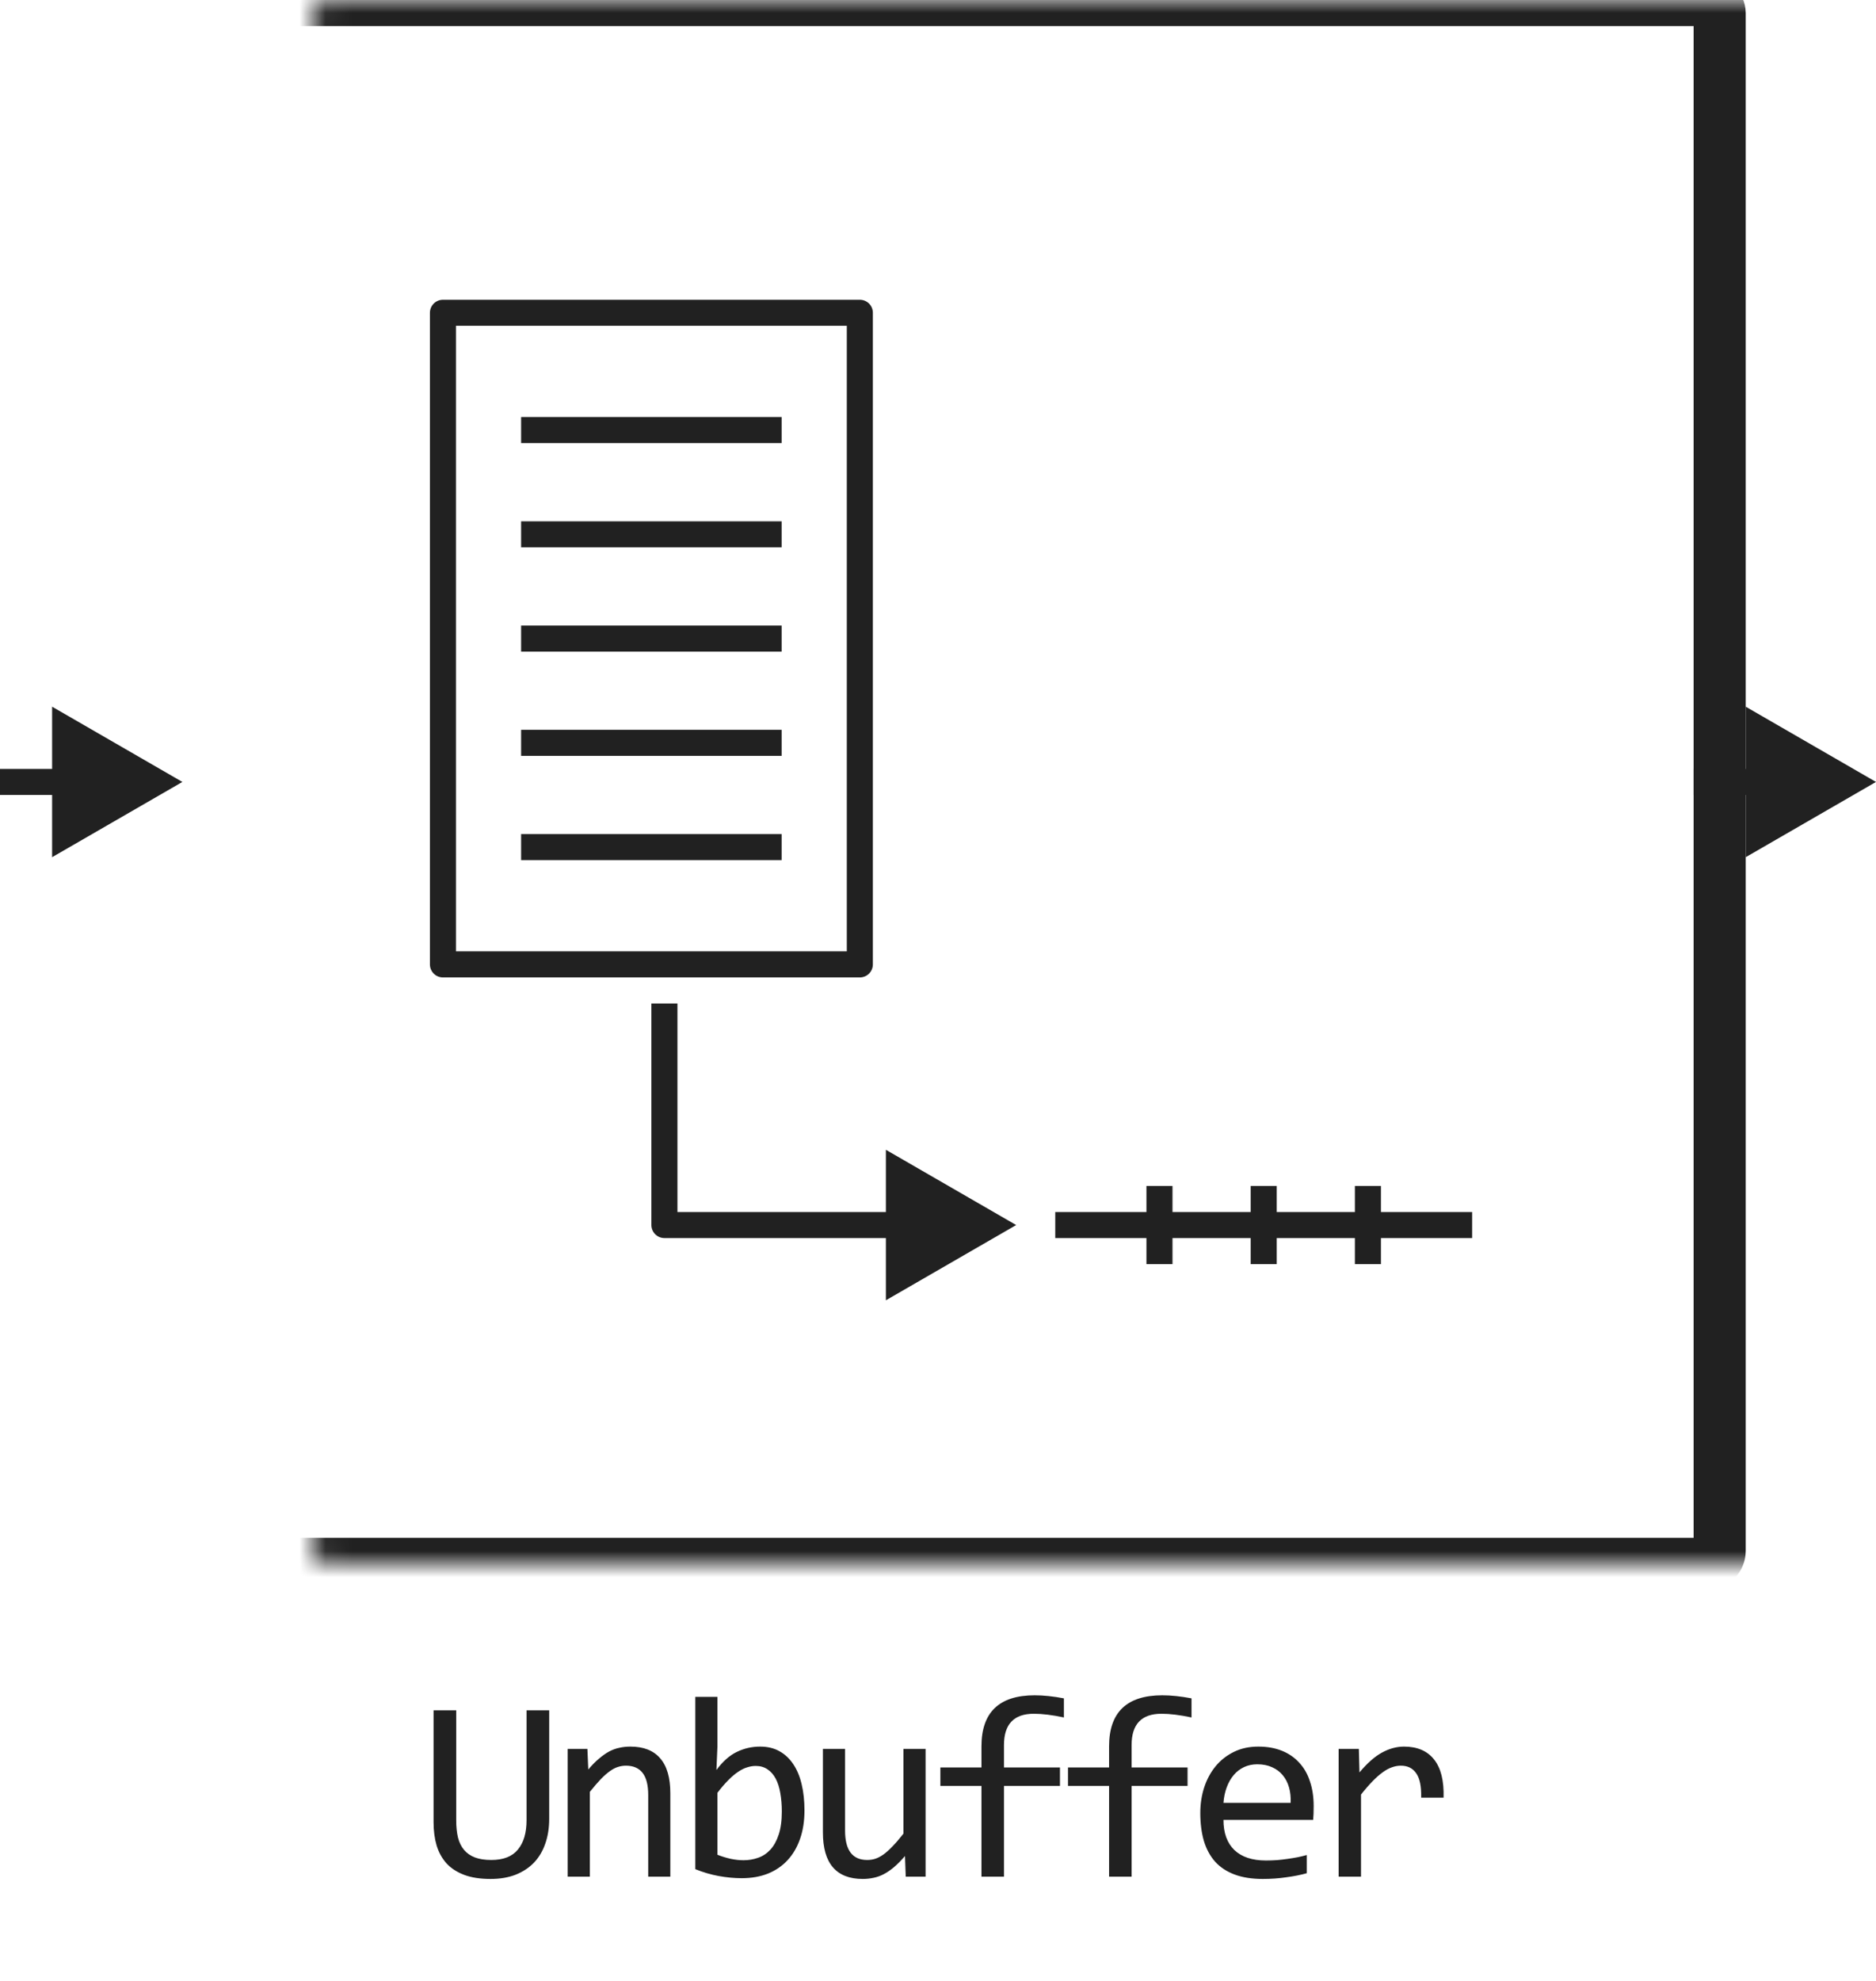
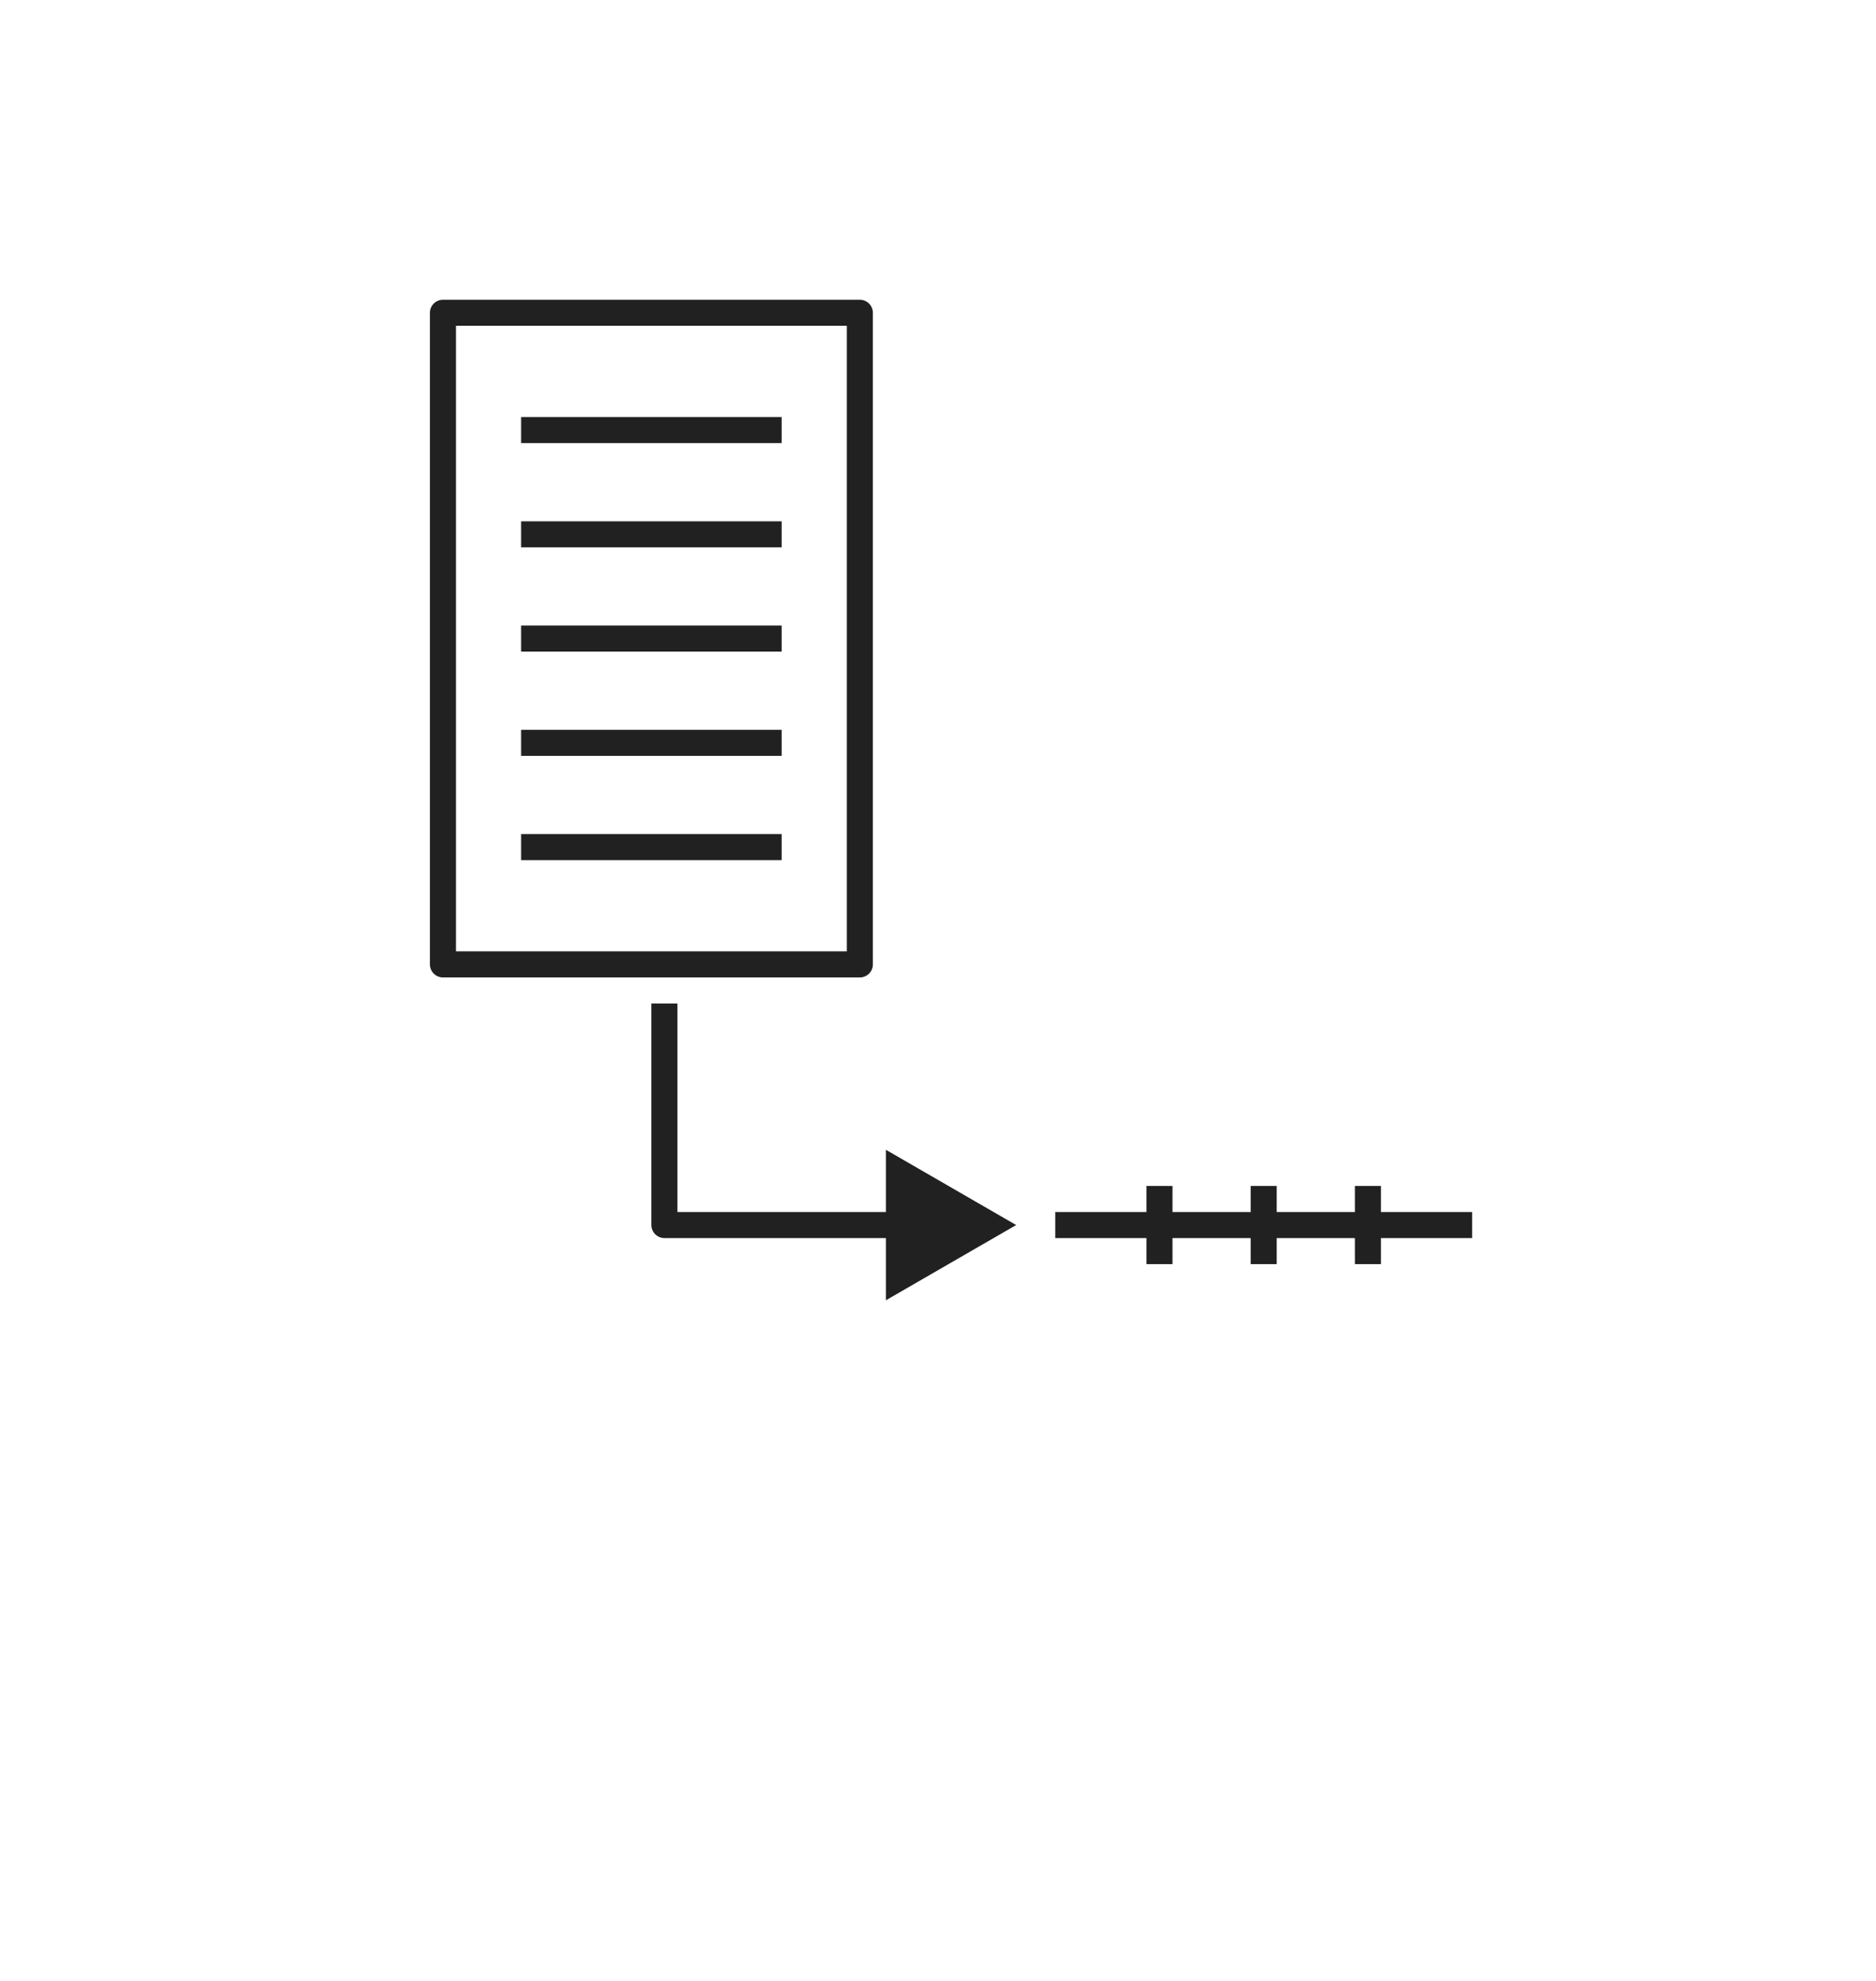
<svg xmlns="http://www.w3.org/2000/svg" width="72" height="76" viewBox="0 0 72 76" fill="none">
  <path d="M20 16.5H30M20 20.5H30M20 24.5H30M20 28.5H30M20 32.5H30M40.5 47H56.5M52.5 45.5V47V48.5M48.5 45.5V47V48.5M44.5 45.5V47V48.5M37 47H25.5V38.5M17 12H33V37H17V12Z" stroke="#212121" stroke-linejoin="round" />
  <path d="M39 47L34 44.113V49.887L39 47Z" fill="#212121" />
  <mask id="path-3-inside-1_885_9334" fill="white">
-     <rect x="6" width="60" height="60" rx="0.5" />
-   </mask>
+     </mask>
  <rect x="6" width="60" height="60" rx="0.5" stroke="#212121" stroke-width="2" stroke-linejoin="round" mask="url(#path-3-inside-1_885_9334)" />
-   <path d="M7 30L2 27.113V32.887L7 30ZM2.5 29.5H0V30.5H2.5V29.5Z" fill="#212121" />
-   <path d="M72 30L67 27.113V32.887L72 30ZM67.5 29.5H65V30.5H67.5V29.5Z" fill="#212121" />
-   <path d="M21.078 69.778C21.078 70.13 21.028 70.449 20.927 70.735C20.829 71.019 20.685 71.261 20.493 71.463C20.3 71.662 20.064 71.816 19.785 71.927C19.508 72.034 19.189 72.088 18.828 72.088C18.43 72.088 18.093 72.036 17.817 71.932C17.54 71.828 17.314 71.681 17.138 71.492C16.966 71.3 16.839 71.071 16.757 70.804C16.679 70.537 16.64 70.239 16.64 69.91V65.618H17.509V69.842C17.509 70.092 17.532 70.312 17.578 70.501C17.626 70.69 17.704 70.848 17.812 70.975C17.919 71.102 18.058 71.198 18.227 71.263C18.399 71.328 18.609 71.36 18.857 71.36C19.319 71.36 19.659 71.227 19.877 70.96C20.099 70.693 20.209 70.317 20.209 69.832V65.618H21.078V69.778ZM21.787 67.098H22.544L22.578 67.889C22.721 67.719 22.86 67.579 22.993 67.469C23.127 67.355 23.257 67.264 23.384 67.195C23.514 67.127 23.646 67.08 23.779 67.054C23.913 67.024 24.051 67.01 24.194 67.01C24.699 67.01 25.08 67.159 25.337 67.459C25.597 67.755 25.727 68.203 25.727 68.802V72H24.878V68.87C24.878 68.486 24.806 68.203 24.663 68.02C24.52 67.835 24.307 67.742 24.023 67.742C23.919 67.742 23.817 67.758 23.716 67.791C23.618 67.82 23.516 67.874 23.408 67.952C23.301 68.027 23.184 68.13 23.057 68.26C22.933 68.39 22.793 68.553 22.637 68.748V72H21.787V67.098ZM30.875 69.461C30.875 69.868 30.818 70.232 30.704 70.555C30.593 70.874 30.433 71.145 30.225 71.37C30.02 71.591 29.77 71.762 29.473 71.883C29.177 72 28.843 72.059 28.472 72.059C28.183 72.059 27.886 72.031 27.584 71.976C27.281 71.92 26.981 71.832 26.685 71.712V65.101H27.535V67L27.496 67.908C27.74 67.579 28 67.348 28.277 67.215C28.557 67.078 28.856 67.01 29.175 67.01C29.455 67.01 29.701 67.068 29.913 67.186C30.124 67.303 30.302 67.469 30.445 67.684C30.588 67.895 30.696 68.152 30.767 68.455C30.839 68.755 30.875 69.09 30.875 69.461ZM30.006 69.5C30.006 69.243 29.986 69.007 29.947 68.792C29.911 68.577 29.852 68.393 29.771 68.24C29.69 68.087 29.585 67.968 29.459 67.884C29.332 67.796 29.18 67.752 29.005 67.752C28.897 67.752 28.788 67.77 28.677 67.806C28.567 67.838 28.451 67.895 28.331 67.977C28.213 68.055 28.088 68.16 27.955 68.294C27.825 68.424 27.684 68.587 27.535 68.782V71.16C27.701 71.225 27.87 71.277 28.043 71.316C28.215 71.352 28.38 71.37 28.536 71.37C28.731 71.37 28.917 71.339 29.092 71.277C29.271 71.216 29.428 71.113 29.561 70.97C29.698 70.823 29.805 70.631 29.883 70.394C29.965 70.153 30.006 69.855 30.006 69.5ZM35.524 72H34.762L34.733 71.209C34.586 71.378 34.446 71.52 34.313 71.634C34.182 71.745 34.052 71.834 33.922 71.902C33.792 71.971 33.66 72.018 33.527 72.044C33.396 72.073 33.258 72.088 33.111 72.088C32.607 72.088 32.226 71.94 31.969 71.644C31.712 71.347 31.583 70.9 31.583 70.301V67.098H32.433V70.232C32.433 70.984 32.716 71.36 33.282 71.36C33.387 71.36 33.487 71.346 33.585 71.316C33.686 71.284 33.79 71.23 33.898 71.155C34.008 71.077 34.126 70.973 34.249 70.843C34.376 70.713 34.518 70.548 34.674 70.35V67.098H35.524V72ZM40.832 65.892C40.386 65.797 40.002 65.75 39.679 65.75C38.914 65.75 38.532 66.15 38.532 66.951V67.811H40.681V68.519H38.532V72H37.668V68.519H36.091V67.811H37.668V67C37.668 65.695 38.348 65.042 39.709 65.042C40.047 65.042 40.422 65.081 40.832 65.159V65.892ZM45.73 65.892C45.284 65.797 44.9 65.75 44.578 65.75C43.813 65.75 43.43 66.15 43.43 66.951V67.811H45.578V68.519H43.43V72H42.566V68.519H40.989V67.811H42.566V67C42.566 65.695 43.246 65.042 44.607 65.042C44.945 65.042 45.32 65.081 45.73 65.159V65.892ZM50.418 69.29C50.418 69.41 50.416 69.511 50.413 69.593C50.41 69.674 50.405 69.751 50.398 69.822H46.956C46.956 70.324 47.096 70.709 47.376 70.98C47.656 71.246 48.06 71.38 48.587 71.38C48.73 71.38 48.873 71.375 49.017 71.365C49.16 71.352 49.298 71.336 49.432 71.316C49.565 71.297 49.692 71.276 49.812 71.253C49.936 71.227 50.05 71.199 50.154 71.17V71.868C49.923 71.933 49.661 71.985 49.368 72.024C49.078 72.067 48.777 72.088 48.465 72.088C48.045 72.088 47.684 72.031 47.381 71.917C47.078 71.803 46.829 71.639 46.634 71.424C46.442 71.206 46.298 70.94 46.204 70.628C46.113 70.312 46.067 69.956 46.067 69.559C46.067 69.213 46.116 68.888 46.214 68.582C46.315 68.273 46.46 68.003 46.648 67.772C46.84 67.537 47.075 67.352 47.352 67.215C47.628 67.078 47.942 67.01 48.294 67.01C48.636 67.01 48.938 67.064 49.202 67.171C49.466 67.278 49.687 67.431 49.866 67.63C50.048 67.825 50.185 68.064 50.276 68.348C50.371 68.628 50.418 68.942 50.418 69.29ZM49.534 69.168C49.544 68.95 49.523 68.751 49.471 68.572C49.419 68.39 49.337 68.234 49.227 68.103C49.119 67.973 48.984 67.872 48.821 67.801C48.658 67.726 48.47 67.689 48.255 67.689C48.069 67.689 47.9 67.724 47.747 67.796C47.594 67.868 47.462 67.968 47.352 68.099C47.241 68.229 47.151 68.385 47.083 68.567C47.015 68.75 46.972 68.95 46.956 69.168H49.534ZM51.376 67.098H52.152L52.176 68.001C52.466 67.653 52.751 67.4 53.031 67.244C53.314 67.088 53.599 67.01 53.885 67.01C54.393 67.01 54.777 67.174 55.038 67.503C55.301 67.832 55.423 68.32 55.404 68.968H54.544C54.554 68.538 54.491 68.227 54.354 68.035C54.221 67.84 54.024 67.742 53.763 67.742C53.649 67.742 53.534 67.763 53.417 67.806C53.303 67.845 53.184 67.91 53.06 68.001C52.94 68.089 52.811 68.203 52.674 68.343C52.538 68.483 52.391 68.652 52.235 68.851V72H51.376V67.098Z" fill="#212121" />
</svg>